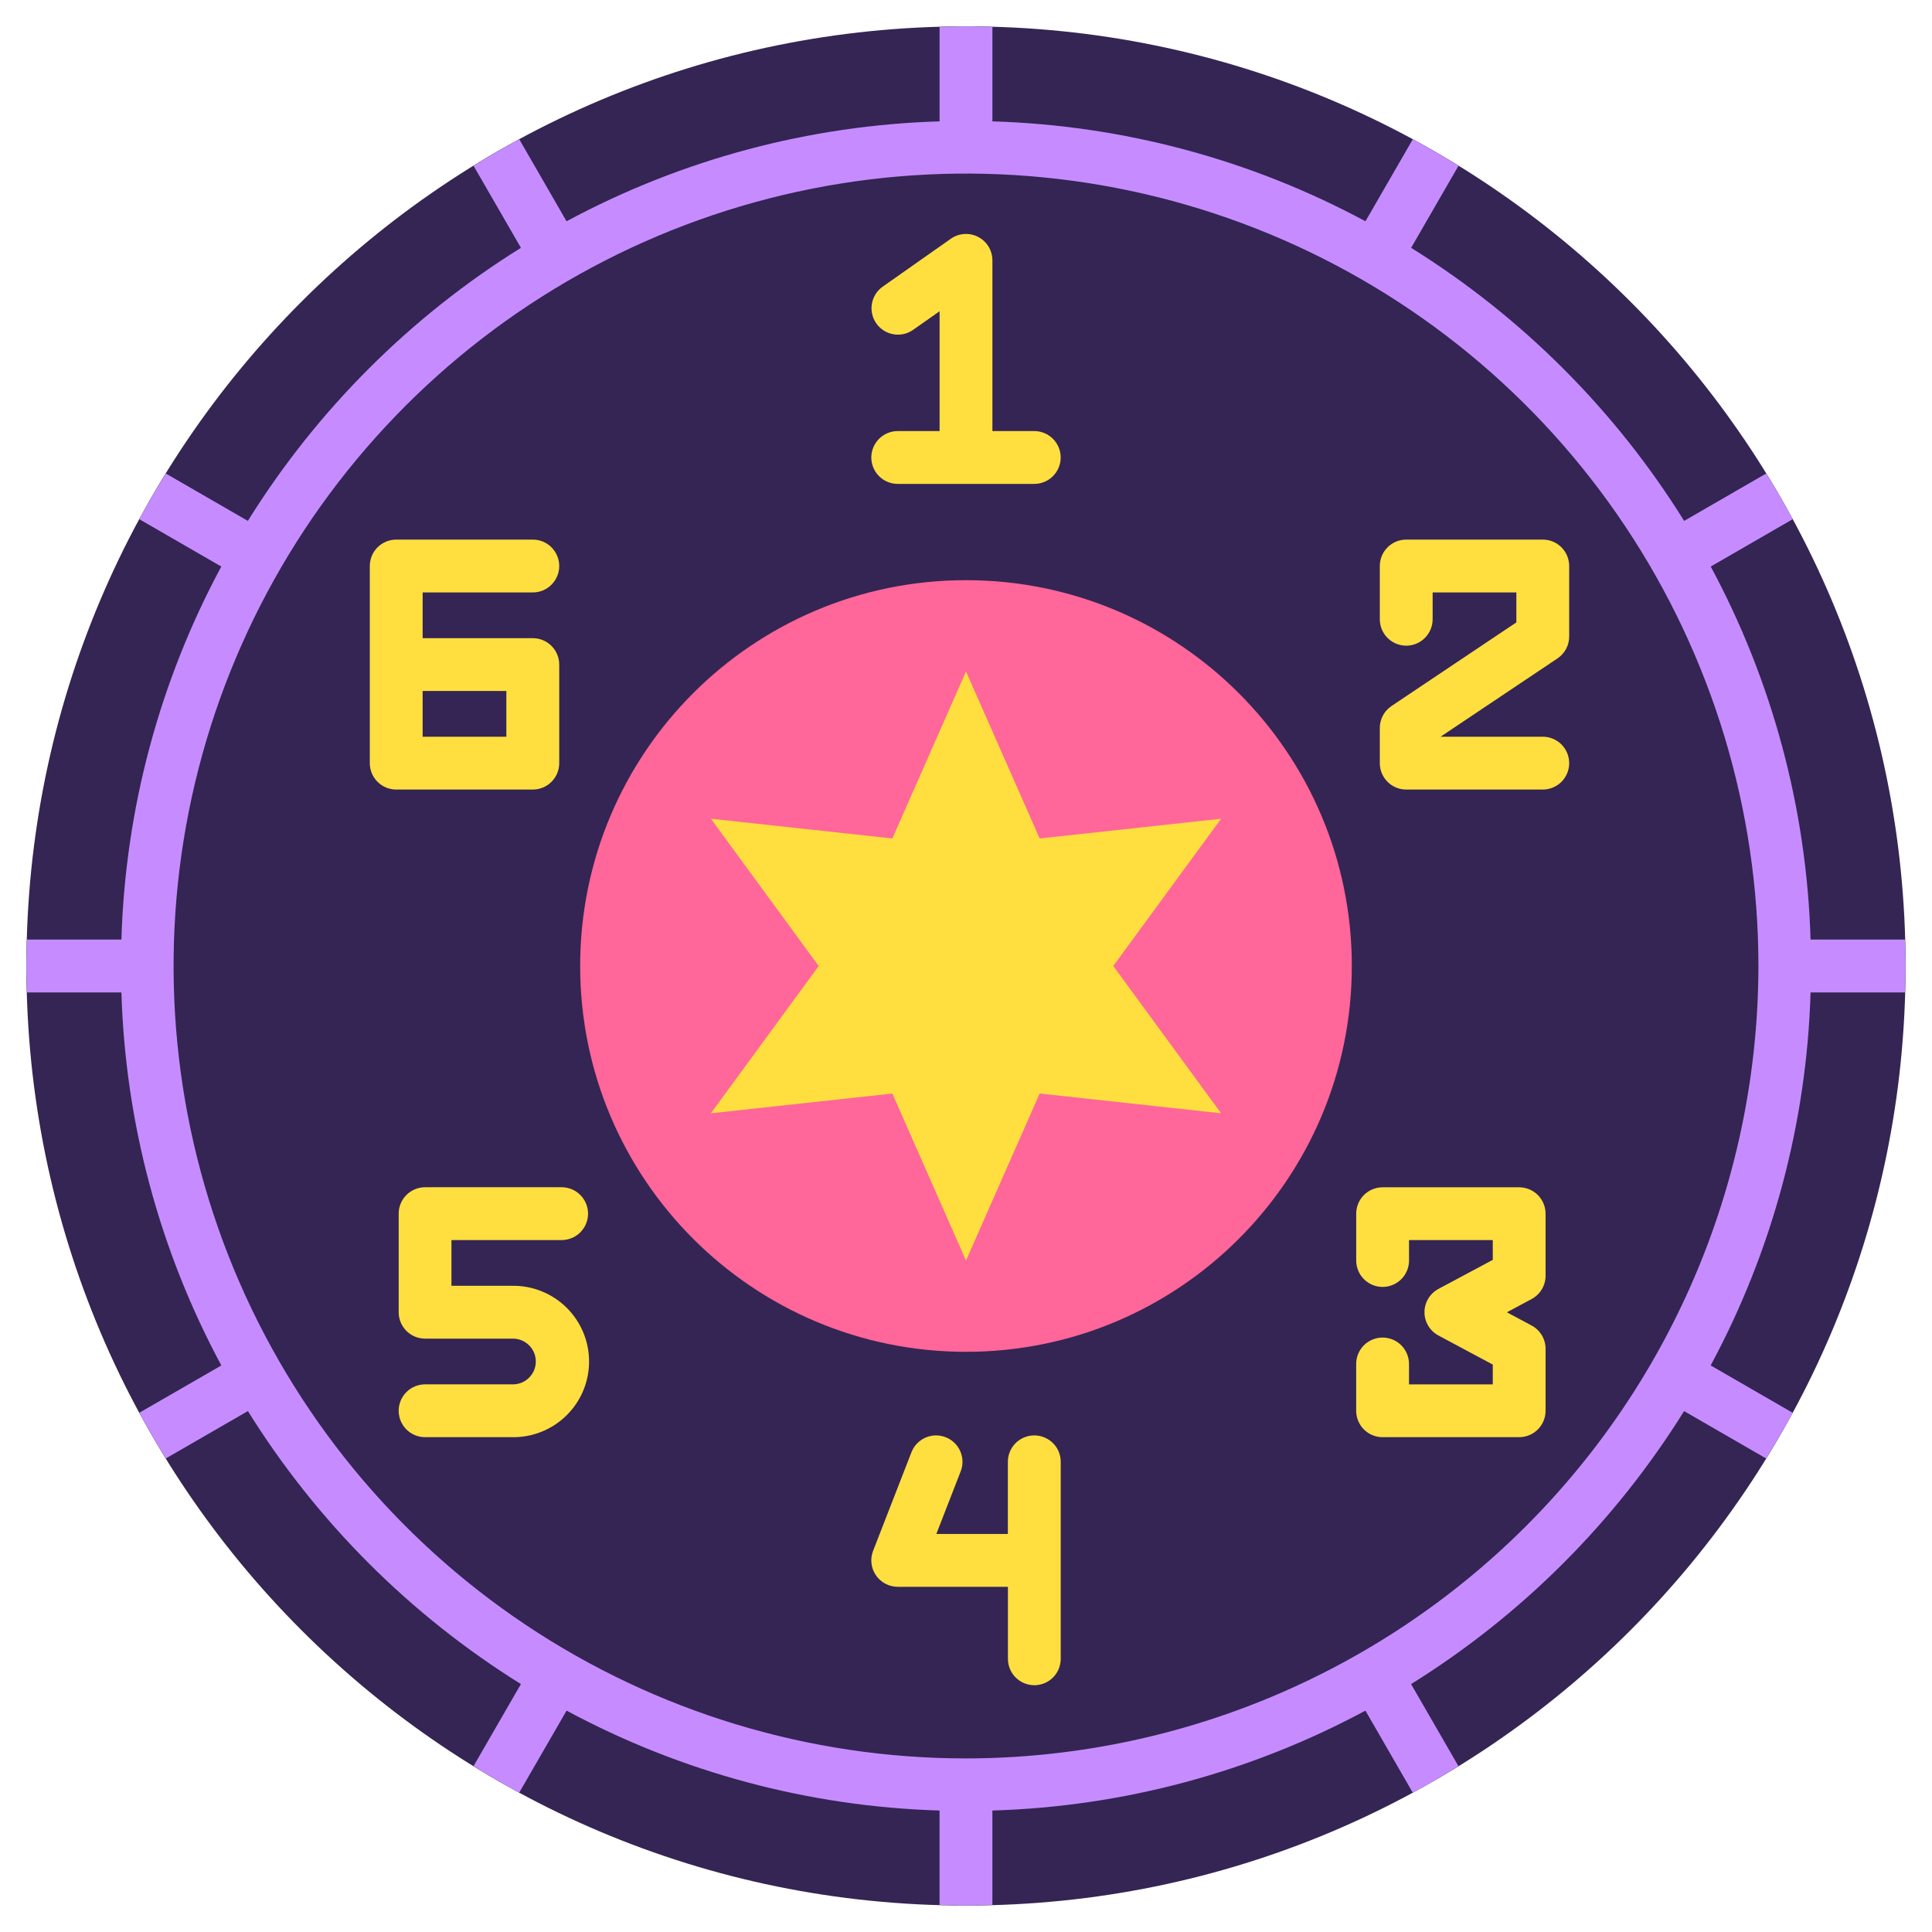
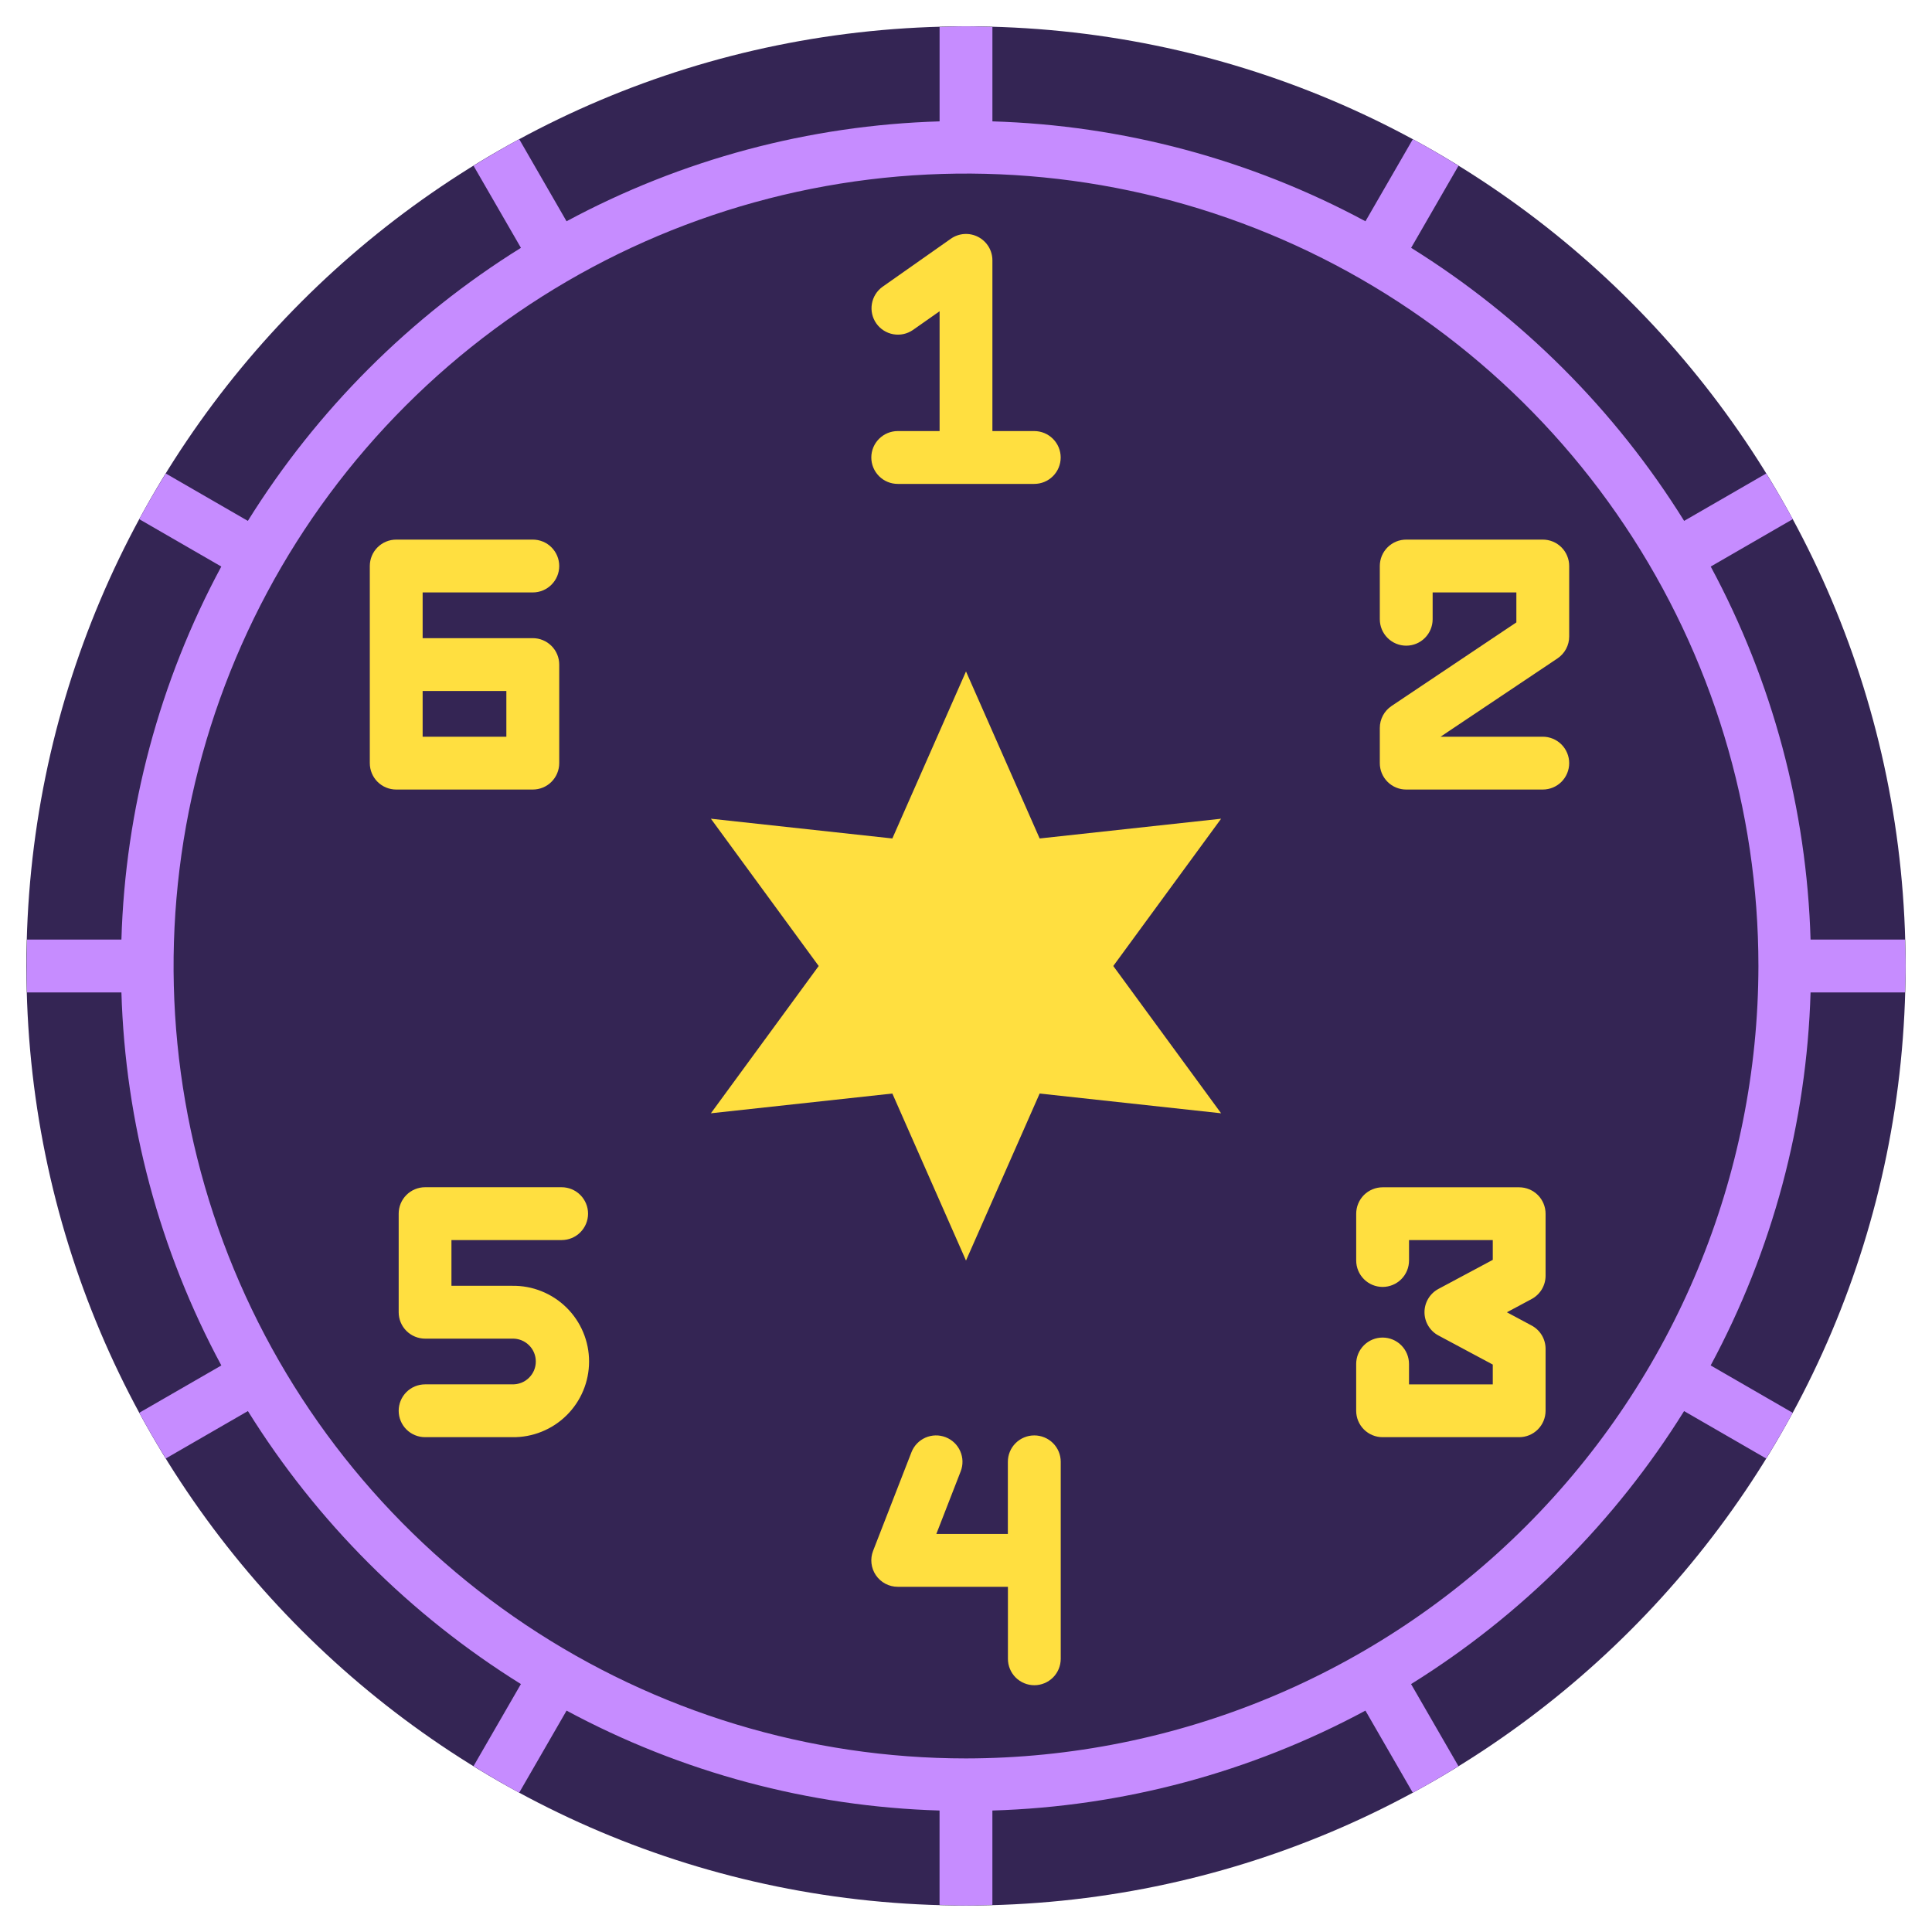
<svg xmlns="http://www.w3.org/2000/svg" width="90" height="90" viewBox="0 0 90 90" fill="none">
  <path d="M45 88.767C69.173 88.767 88.769 69.171 88.769 44.998C88.769 20.825 69.173 1.228 45 1.228C20.827 1.228 1.23 20.825 1.23 44.998C1.23 69.171 20.827 88.767 45 88.767Z" fill="#342554" />
-   <path d="M45 62.973C54.926 62.973 62.973 54.926 62.973 45C62.973 35.074 54.926 27.027 45 27.027C35.073 27.027 27.026 35.074 27.026 45C27.026 54.926 35.073 62.973 45 62.973Z" fill="#FF6699" />
  <path d="M41.569 50.941L33.116 51.861L38.138 45L33.116 38.139L41.569 39.059L45 31.278L48.431 39.059L56.884 38.139L51.861 45L56.884 51.861L48.431 50.941L45 58.722L41.569 50.941ZM48.18 20.081H46.23V12.129C46.23 11.904 46.169 11.683 46.052 11.49C45.935 11.298 45.767 11.141 45.567 11.037C45.367 10.933 45.143 10.886 44.918 10.901C44.693 10.916 44.477 10.992 44.293 11.122L41.112 13.359C40.848 13.548 40.67 13.834 40.616 14.154C40.561 14.473 40.636 14.802 40.822 15.067C41.009 15.332 41.293 15.513 41.612 15.57C41.931 15.628 42.26 15.556 42.527 15.372L43.77 14.499V20.081H41.82C41.493 20.081 41.181 20.211 40.95 20.442C40.719 20.672 40.589 20.985 40.589 21.312C40.589 21.638 40.719 21.951 40.95 22.182C41.181 22.413 41.493 22.542 41.82 22.542H48.18C48.507 22.542 48.819 22.413 49.05 22.182C49.281 21.951 49.411 21.638 49.411 21.312C49.411 20.985 49.281 20.672 49.05 20.442C48.819 20.211 48.507 20.081 48.18 20.081ZM71.868 36.78H65.507C65.346 36.781 65.186 36.749 65.036 36.687C64.887 36.625 64.751 36.535 64.637 36.42C64.523 36.306 64.432 36.17 64.37 36.021C64.308 35.872 64.277 35.712 64.277 35.55V33.91C64.277 33.708 64.327 33.509 64.422 33.331C64.517 33.153 64.655 33.001 64.823 32.888L70.638 28.993V27.598H66.738V28.847C66.738 29.173 66.608 29.486 66.377 29.717C66.147 29.948 65.834 30.078 65.507 30.078C65.181 30.078 64.868 29.948 64.637 29.717C64.406 29.486 64.277 29.173 64.277 28.847V26.367C64.277 26.206 64.308 26.046 64.37 25.896C64.432 25.747 64.523 25.611 64.637 25.497C64.751 25.383 64.887 25.292 65.036 25.23C65.186 25.168 65.346 25.137 65.507 25.137H71.868C72.03 25.137 72.19 25.168 72.34 25.23C72.489 25.292 72.624 25.383 72.739 25.497C72.853 25.611 72.944 25.747 73.005 25.896C73.067 26.046 73.099 26.206 73.099 26.367V29.649C73.099 29.852 73.049 30.051 72.954 30.229C72.859 30.407 72.721 30.559 72.553 30.672L67.107 34.319H71.868C72.195 34.319 72.508 34.449 72.739 34.68C72.969 34.911 73.099 35.224 73.099 35.55C73.099 35.876 72.969 36.189 72.739 36.42C72.508 36.651 72.195 36.78 71.868 36.78ZM70.768 66.949H64.406C64.245 66.95 64.085 66.918 63.935 66.856C63.786 66.794 63.65 66.704 63.536 66.589C63.422 66.475 63.331 66.339 63.269 66.19C63.208 66.041 63.176 65.881 63.176 65.719V63.539C63.176 63.213 63.305 62.9 63.536 62.669C63.767 62.438 64.08 62.309 64.406 62.309C64.733 62.309 65.046 62.438 65.276 62.669C65.507 62.9 65.637 63.213 65.637 63.539V64.491H69.539V63.567L67.008 62.212C66.811 62.108 66.647 61.951 66.533 61.76C66.418 61.569 66.358 61.351 66.358 61.128C66.358 60.905 66.418 60.687 66.533 60.496C66.647 60.305 66.811 60.148 67.008 60.043L69.539 58.689V57.767H65.638V58.719C65.638 59.046 65.508 59.359 65.278 59.589C65.047 59.82 64.734 59.95 64.408 59.95C64.081 59.95 63.768 59.82 63.538 59.589C63.307 59.359 63.177 59.046 63.177 58.719V56.54C63.177 56.378 63.209 56.218 63.271 56.069C63.333 55.919 63.423 55.784 63.537 55.669C63.652 55.555 63.787 55.465 63.937 55.403C64.086 55.341 64.246 55.309 64.408 55.309H70.768C70.93 55.309 71.09 55.341 71.239 55.403C71.388 55.465 71.524 55.555 71.638 55.669C71.753 55.784 71.843 55.919 71.905 56.069C71.967 56.218 71.999 56.378 71.999 56.54V59.429C71.999 59.652 71.938 59.871 71.824 60.062C71.709 60.252 71.545 60.409 71.349 60.514L70.197 61.131L71.349 61.748C71.545 61.853 71.709 62.009 71.824 62.2C71.938 62.391 71.999 62.609 71.999 62.832V65.722C71.998 66.048 71.868 66.36 71.637 66.59C71.407 66.82 71.094 66.95 70.768 66.949ZM48.18 66.867C47.854 66.867 47.541 66.997 47.31 67.228C47.079 67.458 46.95 67.771 46.95 68.098V71.458H43.618L44.752 68.543C44.871 68.239 44.864 67.901 44.732 67.602C44.601 67.303 44.356 67.069 44.052 66.951C43.748 66.832 43.409 66.84 43.11 66.971C42.812 67.102 42.577 67.347 42.459 67.651L40.673 72.242C40.6 72.428 40.574 72.63 40.597 72.829C40.62 73.027 40.691 73.218 40.804 73.383C40.917 73.548 41.068 73.683 41.245 73.777C41.422 73.87 41.62 73.919 41.82 73.919H46.953V77.273C46.953 77.6 47.082 77.913 47.313 78.144C47.544 78.374 47.857 78.504 48.183 78.504C48.509 78.504 48.822 78.374 49.053 78.144C49.284 77.913 49.413 77.6 49.413 77.273V68.095C49.413 67.933 49.381 67.773 49.319 67.624C49.257 67.475 49.166 67.339 49.051 67.225C48.937 67.111 48.801 67.021 48.651 66.96C48.502 66.898 48.342 66.867 48.18 66.867ZM23.868 66.949H19.802C19.476 66.949 19.163 66.82 18.932 66.589C18.701 66.358 18.572 66.045 18.572 65.719C18.572 65.393 18.701 65.08 18.932 64.849C19.163 64.618 19.476 64.489 19.802 64.489H23.868C24.01 64.492 24.151 64.467 24.284 64.415C24.416 64.364 24.537 64.286 24.638 64.186C24.74 64.087 24.821 63.969 24.877 63.838C24.932 63.707 24.96 63.566 24.96 63.424C24.96 63.281 24.932 63.141 24.877 63.01C24.821 62.879 24.74 62.76 24.638 62.661C24.537 62.562 24.416 62.484 24.284 62.432C24.151 62.38 24.01 62.355 23.868 62.359H19.802C19.476 62.358 19.163 62.229 18.932 61.998C18.701 61.767 18.572 61.455 18.572 61.128V56.537C18.572 56.211 18.701 55.898 18.932 55.667C19.163 55.436 19.476 55.306 19.802 55.306H26.163C26.49 55.306 26.803 55.436 27.033 55.667C27.264 55.898 27.394 56.211 27.394 56.537C27.394 56.863 27.264 57.176 27.033 57.407C26.803 57.638 26.49 57.767 26.163 57.767H21.03V59.898H23.866C24.333 59.891 24.797 59.977 25.23 60.152C25.664 60.326 26.058 60.585 26.391 60.913C26.724 61.241 26.988 61.632 27.168 62.063C27.349 62.494 27.441 62.956 27.441 63.424C27.441 63.891 27.349 64.353 27.168 64.784C26.988 65.216 26.724 65.606 26.391 65.934C26.058 66.263 25.664 66.521 25.23 66.695C24.797 66.87 24.333 66.956 23.866 66.949H23.868ZM24.82 36.78H18.457C18.131 36.78 17.818 36.651 17.587 36.42C17.356 36.189 17.227 35.876 17.227 35.55V26.367C17.227 26.041 17.356 25.728 17.587 25.497C17.818 25.266 18.131 25.137 18.457 25.137H24.82C25.147 25.137 25.46 25.266 25.69 25.497C25.921 25.728 26.051 26.041 26.051 26.367C26.051 26.694 25.921 27.006 25.69 27.237C25.46 27.468 25.147 27.598 24.82 27.598H19.688V29.728H24.82C25.147 29.728 25.459 29.858 25.69 30.089C25.921 30.319 26.051 30.632 26.051 30.959V35.55C26.051 35.876 25.921 36.189 25.69 36.42C25.46 36.651 25.147 36.78 24.82 36.78ZM19.688 34.319H23.588V32.189H19.688V34.319Z" fill="#FFDF40" />
-   <path d="M79.692 26.392L83.513 24.185C83.121 23.465 82.708 22.755 82.276 22.058L78.454 24.265C75.244 19.107 70.893 14.756 65.736 11.545L67.942 7.723C67.245 7.293 66.536 6.879 65.815 6.486L63.608 10.308C58.256 7.427 52.306 5.834 46.23 5.654V1.259C45.821 1.248 45.413 1.228 45 1.228C44.587 1.228 44.179 1.248 43.77 1.259V5.654C37.694 5.834 31.744 7.427 26.392 10.308L24.188 6.486C23.467 6.879 22.757 7.291 22.06 7.723L24.267 11.545C19.109 14.755 14.757 19.107 11.546 24.265L7.724 22.058C7.294 22.755 6.88 23.464 6.487 24.185L10.309 26.392C7.428 31.744 5.835 37.694 5.656 43.77H1.261C1.25 44.179 1.23 44.586 1.23 44.998C1.23 45.41 1.25 45.821 1.261 46.231H5.656C5.836 52.306 7.43 58.256 10.311 63.608L6.489 65.812C6.881 66.533 7.293 67.243 7.725 67.94L11.548 65.733C14.758 70.89 19.109 75.24 24.266 78.45L22.059 82.273C22.757 82.702 23.465 83.116 24.187 83.509L26.393 79.687C31.745 82.567 37.694 84.161 43.768 84.341V88.735C44.179 88.746 44.587 88.766 45 88.766C45.413 88.766 45.82 88.746 46.229 88.735V84.341C52.304 84.161 58.255 82.567 63.607 79.687L65.812 83.51C66.533 83.118 67.243 82.706 67.94 82.274L65.733 78.451C70.89 75.242 75.241 70.891 78.451 65.734L82.273 67.941C82.704 67.244 83.117 66.535 83.51 65.813L79.689 63.607C82.57 58.255 84.163 52.306 84.343 46.231H88.738C88.749 45.821 88.769 45.411 88.769 44.998C88.769 44.584 88.749 44.179 88.738 43.77H84.343C84.164 37.695 82.572 31.744 79.692 26.392ZM45 81.914C37.699 81.914 30.562 79.749 24.492 75.693C18.421 71.637 13.69 65.871 10.896 59.126C8.102 52.381 7.371 44.959 8.795 37.798C10.22 30.638 13.735 24.06 18.898 18.898C24.06 13.735 30.638 10.22 37.798 8.795C44.959 7.371 52.381 8.102 59.126 10.896C65.872 13.69 71.637 18.421 75.693 24.492C79.749 30.562 81.914 37.699 81.914 45C81.903 54.787 78.01 64.169 71.09 71.09C64.169 78.01 54.787 81.903 45 81.914Z" fill="#C68CFF" />
+   <path d="M79.692 26.392L83.513 24.185C83.121 23.465 82.708 22.755 82.276 22.058L78.454 24.265C75.244 19.107 70.893 14.756 65.736 11.545L67.942 7.723C67.245 7.293 66.536 6.879 65.815 6.486L63.608 10.308C58.256 7.427 52.306 5.834 46.23 5.654V1.259C45.821 1.248 45.413 1.228 45 1.228C44.587 1.228 44.179 1.248 43.77 1.259V5.654C37.694 5.834 31.744 7.427 26.392 10.308L24.188 6.486C23.467 6.879 22.757 7.291 22.06 7.723L24.267 11.545C19.109 14.755 14.757 19.107 11.546 24.265L7.724 22.058C7.294 22.755 6.88 23.464 6.487 24.185L10.309 26.392C7.428 31.744 5.835 37.694 5.656 43.77H1.261C1.23 45.41 1.25 45.821 1.261 46.231H5.656C5.836 52.306 7.43 58.256 10.311 63.608L6.489 65.812C6.881 66.533 7.293 67.243 7.725 67.94L11.548 65.733C14.758 70.89 19.109 75.24 24.266 78.45L22.059 82.273C22.757 82.702 23.465 83.116 24.187 83.509L26.393 79.687C31.745 82.567 37.694 84.161 43.768 84.341V88.735C44.179 88.746 44.587 88.766 45 88.766C45.413 88.766 45.82 88.746 46.229 88.735V84.341C52.304 84.161 58.255 82.567 63.607 79.687L65.812 83.51C66.533 83.118 67.243 82.706 67.94 82.274L65.733 78.451C70.89 75.242 75.241 70.891 78.451 65.734L82.273 67.941C82.704 67.244 83.117 66.535 83.51 65.813L79.689 63.607C82.57 58.255 84.163 52.306 84.343 46.231H88.738C88.749 45.821 88.769 45.411 88.769 44.998C88.769 44.584 88.749 44.179 88.738 43.77H84.343C84.164 37.695 82.572 31.744 79.692 26.392ZM45 81.914C37.699 81.914 30.562 79.749 24.492 75.693C18.421 71.637 13.69 65.871 10.896 59.126C8.102 52.381 7.371 44.959 8.795 37.798C10.22 30.638 13.735 24.06 18.898 18.898C24.06 13.735 30.638 10.22 37.798 8.795C44.959 7.371 52.381 8.102 59.126 10.896C65.872 13.69 71.637 18.421 75.693 24.492C79.749 30.562 81.914 37.699 81.914 45C81.903 54.787 78.01 64.169 71.09 71.09C64.169 78.01 54.787 81.903 45 81.914Z" fill="#C68CFF" />
</svg>